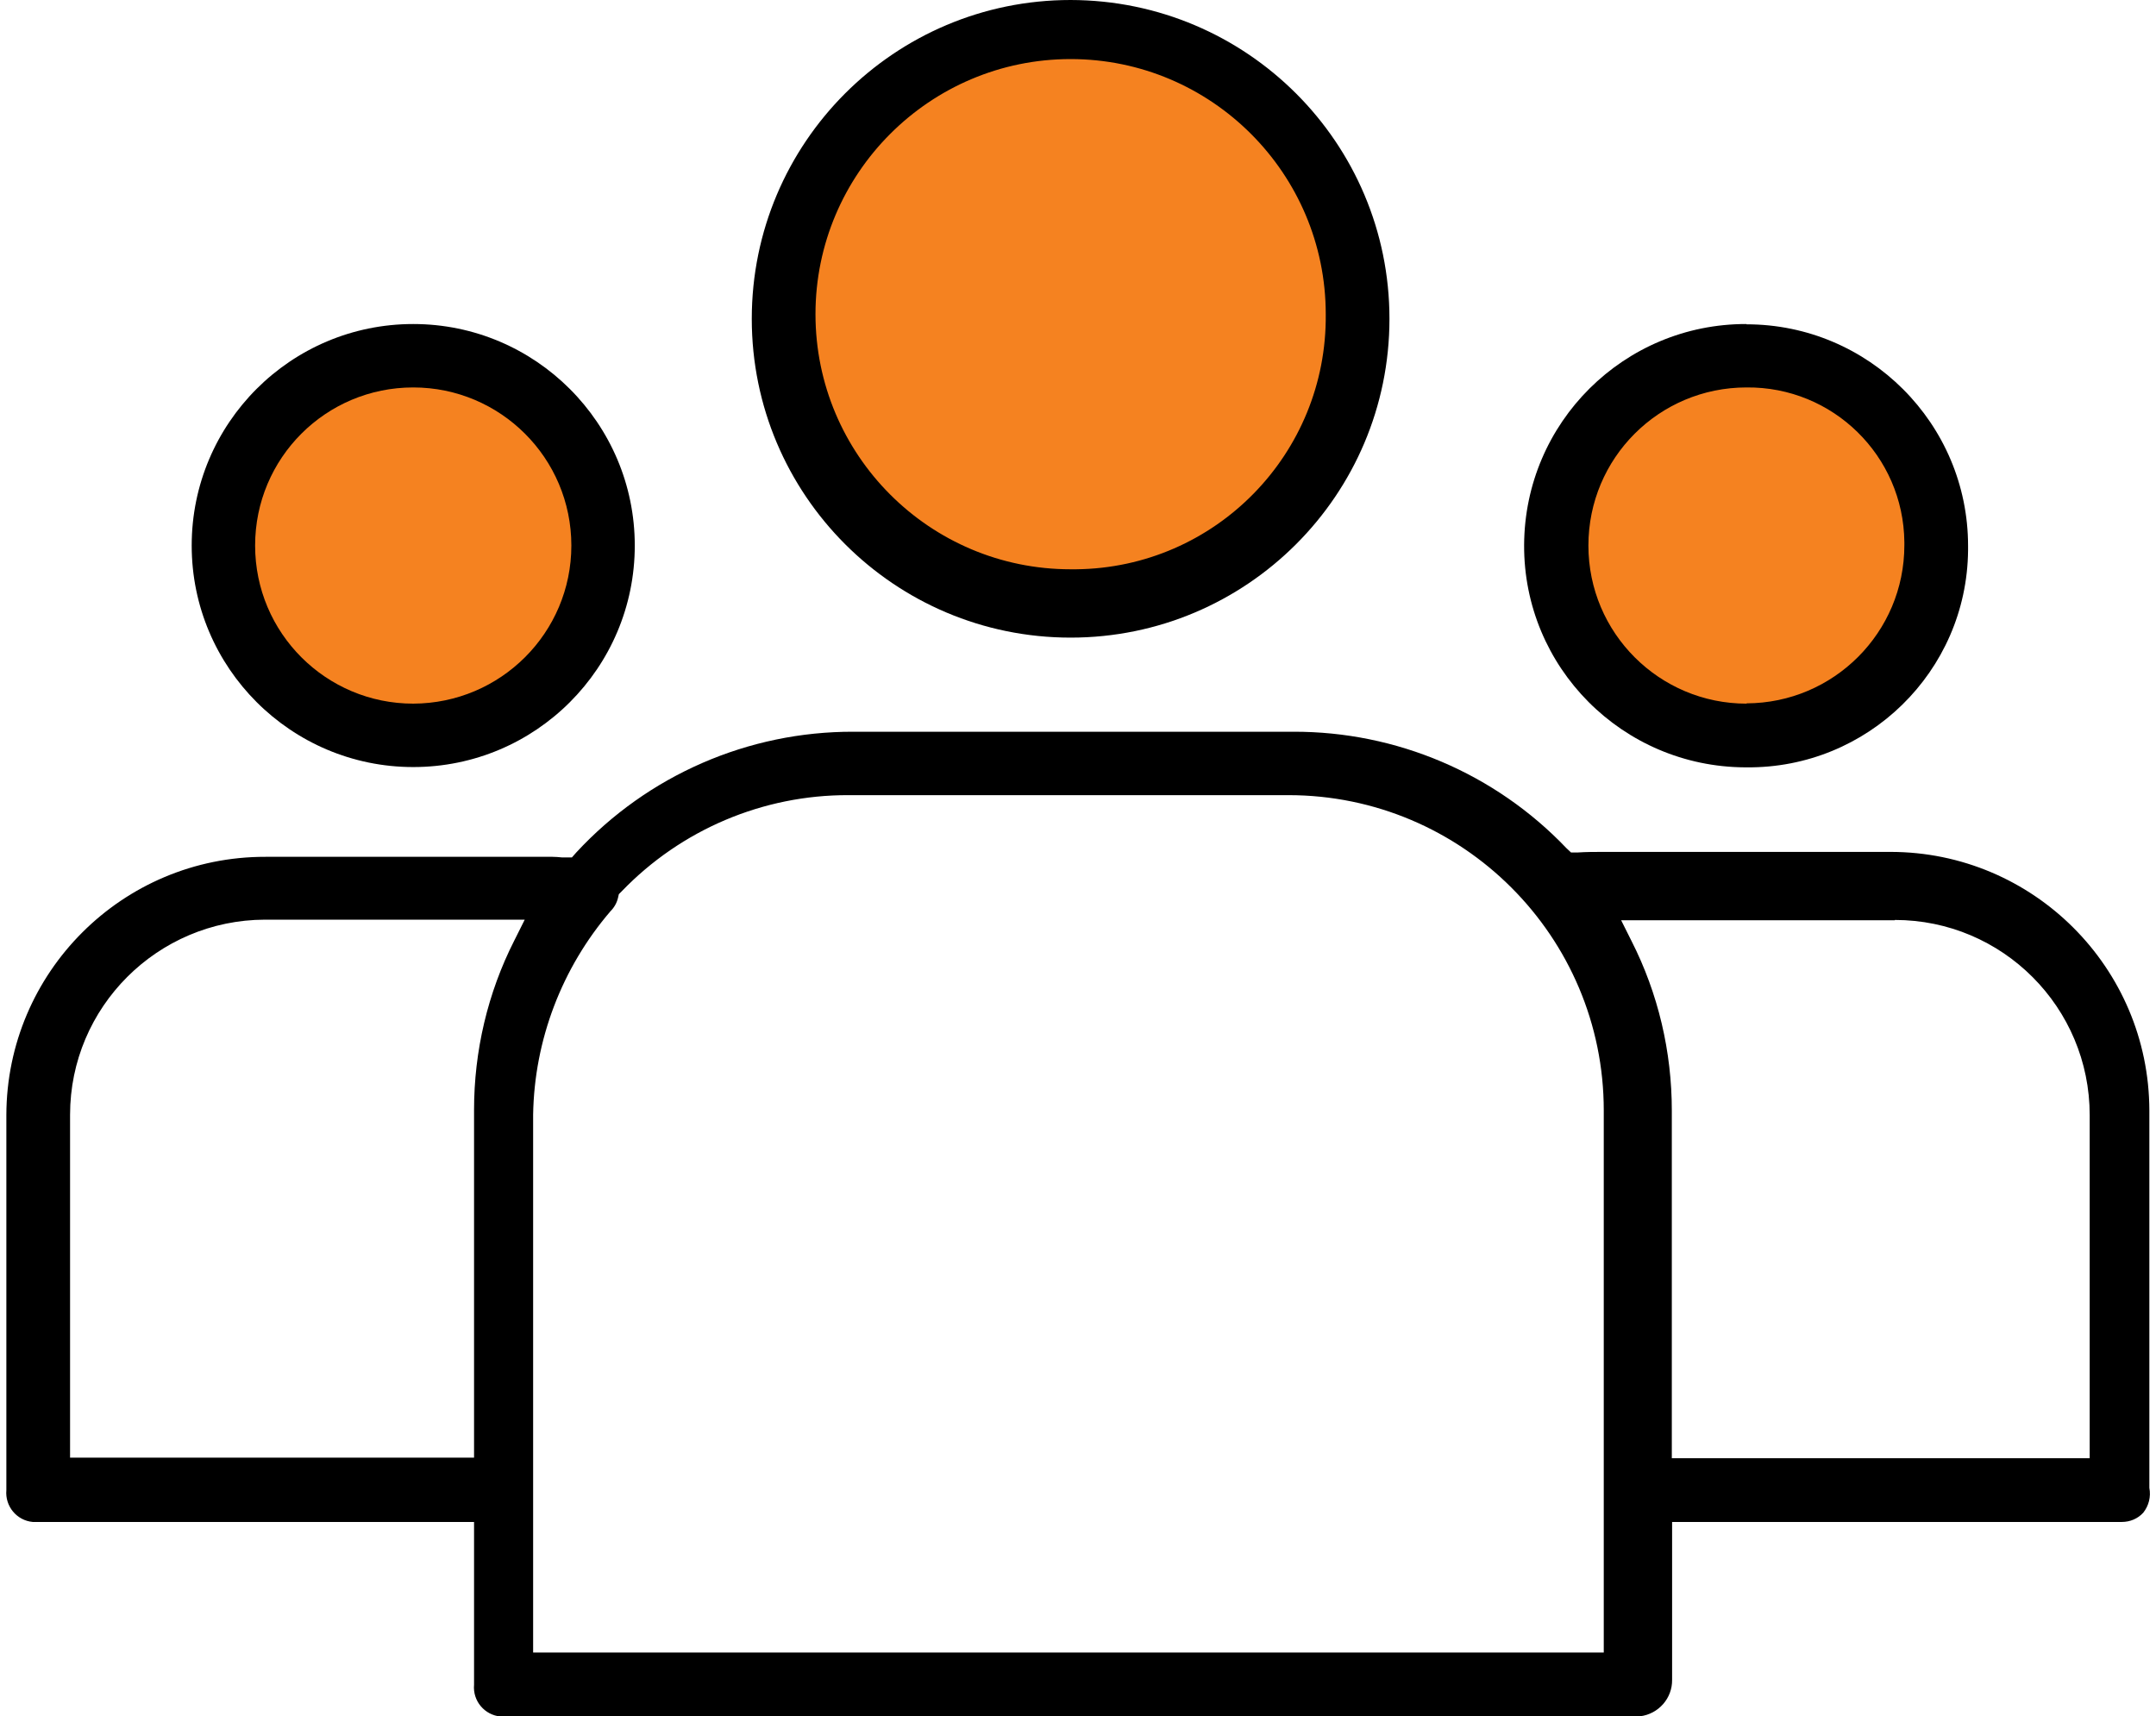
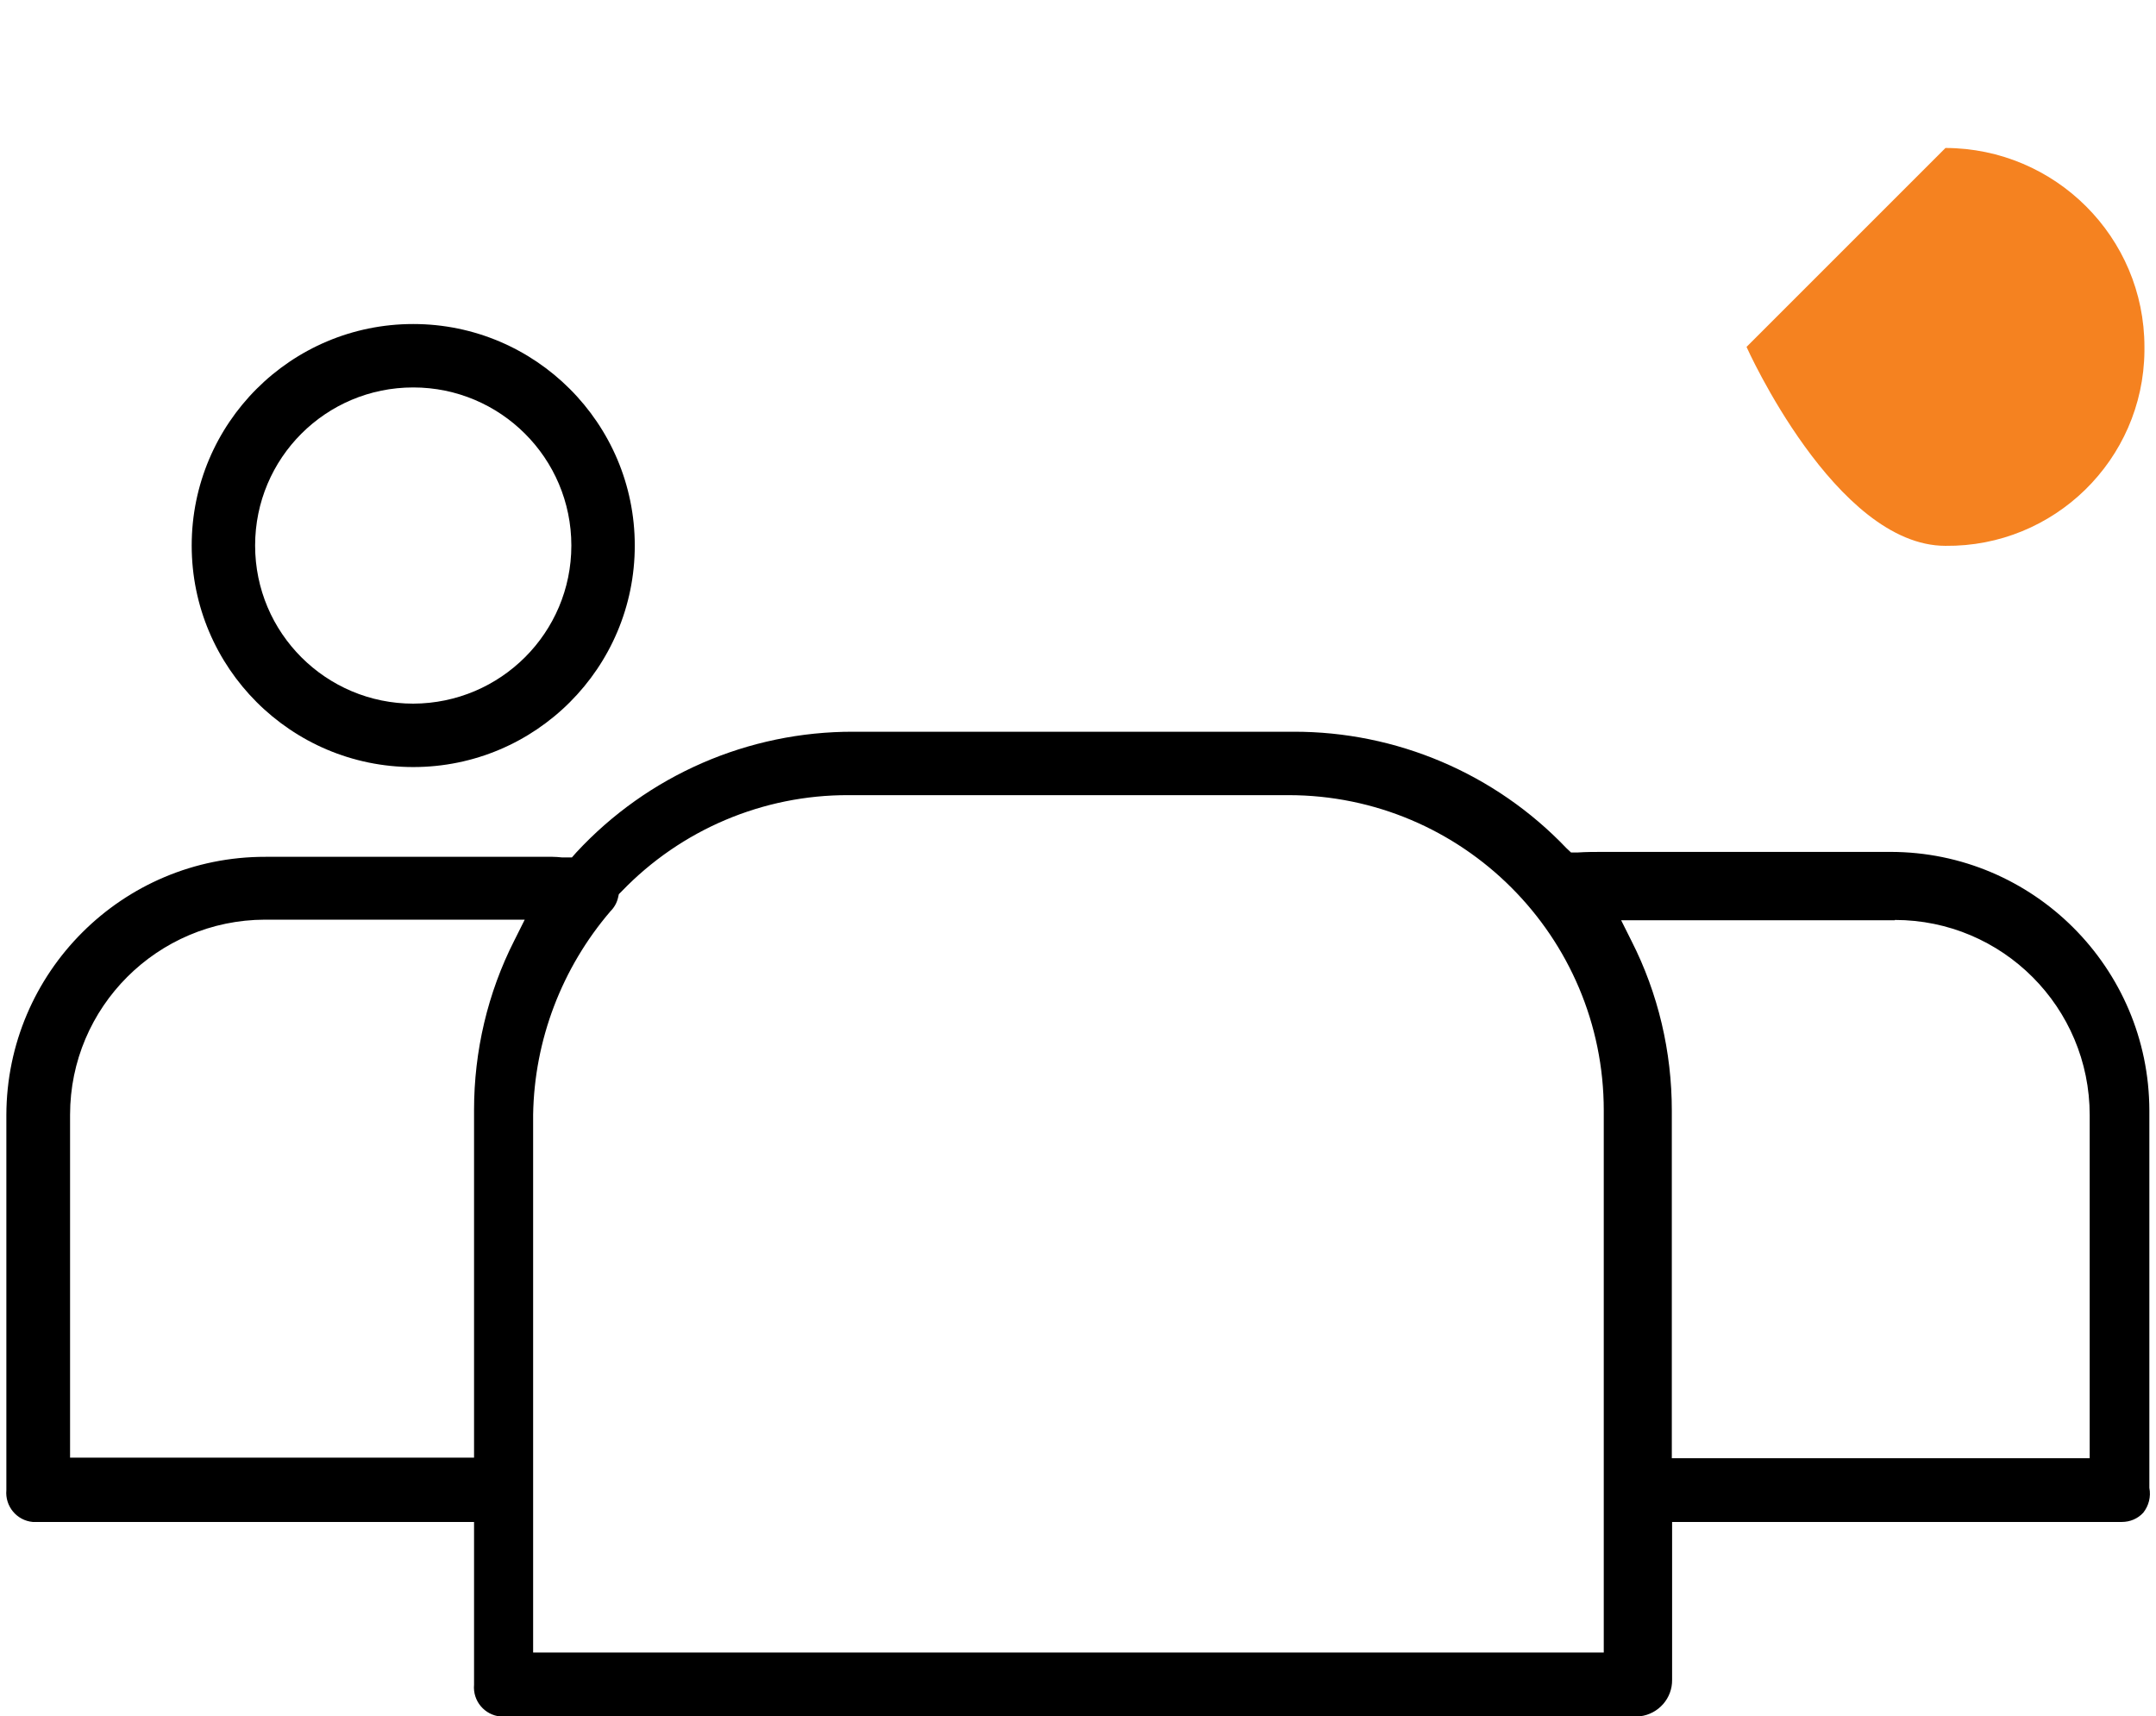
<svg xmlns="http://www.w3.org/2000/svg" id="Layer_1" data-name="Layer 1" width="1.03in" height=".82in" viewBox="0 0 74.01 59.27">
  <defs>
    <style>
      .cls-1 {
        fill: #f58220;
      }
    </style>
  </defs>
-   <path class="cls-1" d="M36.75,1.16c-5.44,0-9.85,4.41-9.85,9.85,0,5.44,4.41,9.85,9.85,9.85,5.44,0,9.85-4.41,9.85-9.85,0-5.44-4.41-9.84-9.85-9.85Z" />
-   <path class="cls-1" d="M14.05,12.16c-3.69,0-6.68,2.99-6.68,6.69,0,3.69,2.99,6.68,6.69,6.68,3.69,0,6.68-2.99,6.68-6.68,0-3.69-2.99-6.68-6.69-6.68Z" />
-   <path class="cls-1" d="M60.09,11.98c-3.79,0-6.87,3.07-6.87,6.87s3.07,6.87,6.87,6.87c3.75.04,6.83-2.97,6.87-6.72,0-.05,0-.1,0-.15,0-3.79-3.08-6.86-6.87-6.87Z" />
-   <path d="M36.75,0c-6.08,0-11.01,4.93-11.01,11.01s4.93,11.01,11.01,11.01,11.01-4.93,11.01-11.01h0c0-6.08-4.93-11-11.01-11.01ZM36.75,19.66c-4.87,0-8.81-3.95-8.81-8.81s3.95-8.81,8.81-8.81,8.81,3.95,8.81,8.81c.05,4.82-3.81,8.76-8.62,8.81-.06,0-.13,0-.19,0Z" />
+   <path class="cls-1" d="M60.09,11.98s3.07,6.87,6.87,6.87c3.75.04,6.83-2.97,6.87-6.72,0-.05,0-.1,0-.15,0-3.79-3.08-6.86-6.87-6.87Z" />
  <path d="M14.05,11.19c-4.23,0-7.65,3.43-7.65,7.65s3.43,7.65,7.65,7.65c4.23,0,7.65-3.43,7.65-7.65,0-4.22-3.43-7.65-7.65-7.65ZM14.05,24.3c-3.01,0-5.46-2.44-5.46-5.46s2.44-5.46,5.46-5.46c3.01,0,5.46,2.44,5.46,5.46,0,3.01-2.44,5.45-5.46,5.46Z" />
-   <path d="M60.09,11.19c-4.23-.01-7.66,3.4-7.68,7.63s3.4,7.66,7.63,7.68h.05c4.18.04,7.61-3.31,7.65-7.49,0-.05,0-.11,0-.16,0-4.22-3.43-7.65-7.65-7.65ZM60.09,24.3c-3.01,0-5.46-2.44-5.46-5.46s2.44-5.46,5.46-5.46c2.98-.03,5.42,2.36,5.45,5.34,0,.04,0,.07,0,.11,0,3.01-2.44,5.45-5.45,5.46Z" />
  <path d="M17.25,59.27h39.17c.63-.08,1.11-.62,1.1-1.26v-5.45h15.53c.28,0,.55-.11.74-.32.19-.24.27-.55.21-.86v-13.03c-.01-4.93-4.01-8.93-8.94-8.93h-9.91c-.3,0-.59,0-.89.02h-.23s-.16-.15-.16-.15c-2.46-2.58-5.87-4.03-9.43-4.02h-15.19c-3.63-.01-7.1,1.5-9.57,4.17l-.15.17h-.35c-.11-.01-.21-.02-.32-.02h-9.91C4.01,29.58.01,33.58,0,38.51v12.95c-.05.56.36,1.05.91,1.1.06,0,.13,0,.19,0h15.05v5.62c-.05.56.36,1.05.92,1.1.06,0,.12,0,.18,0ZM65.21,31.77c3.72,0,6.73,3.02,6.73,6.74v11.85h-14.43v-12.01c0-2.03-.47-4.04-1.39-5.85l-.36-.72h9.45ZM18.19,38.5c.04-2.58.99-5.07,2.67-7.03.13-.13.22-.29.26-.46l.03-.13.1-.1c2.05-2.13,4.88-3.33,7.83-3.32h15.19c6.01,0,10.89,4.88,10.89,10.89v18.72H18.19v-18.56ZM2.2,50.35v-11.85c0-3.72,3.02-6.73,6.73-6.74h8.97l-.36.72c-.92,1.81-1.39,3.82-1.39,5.85v12.01H2.2Z" />
</svg>